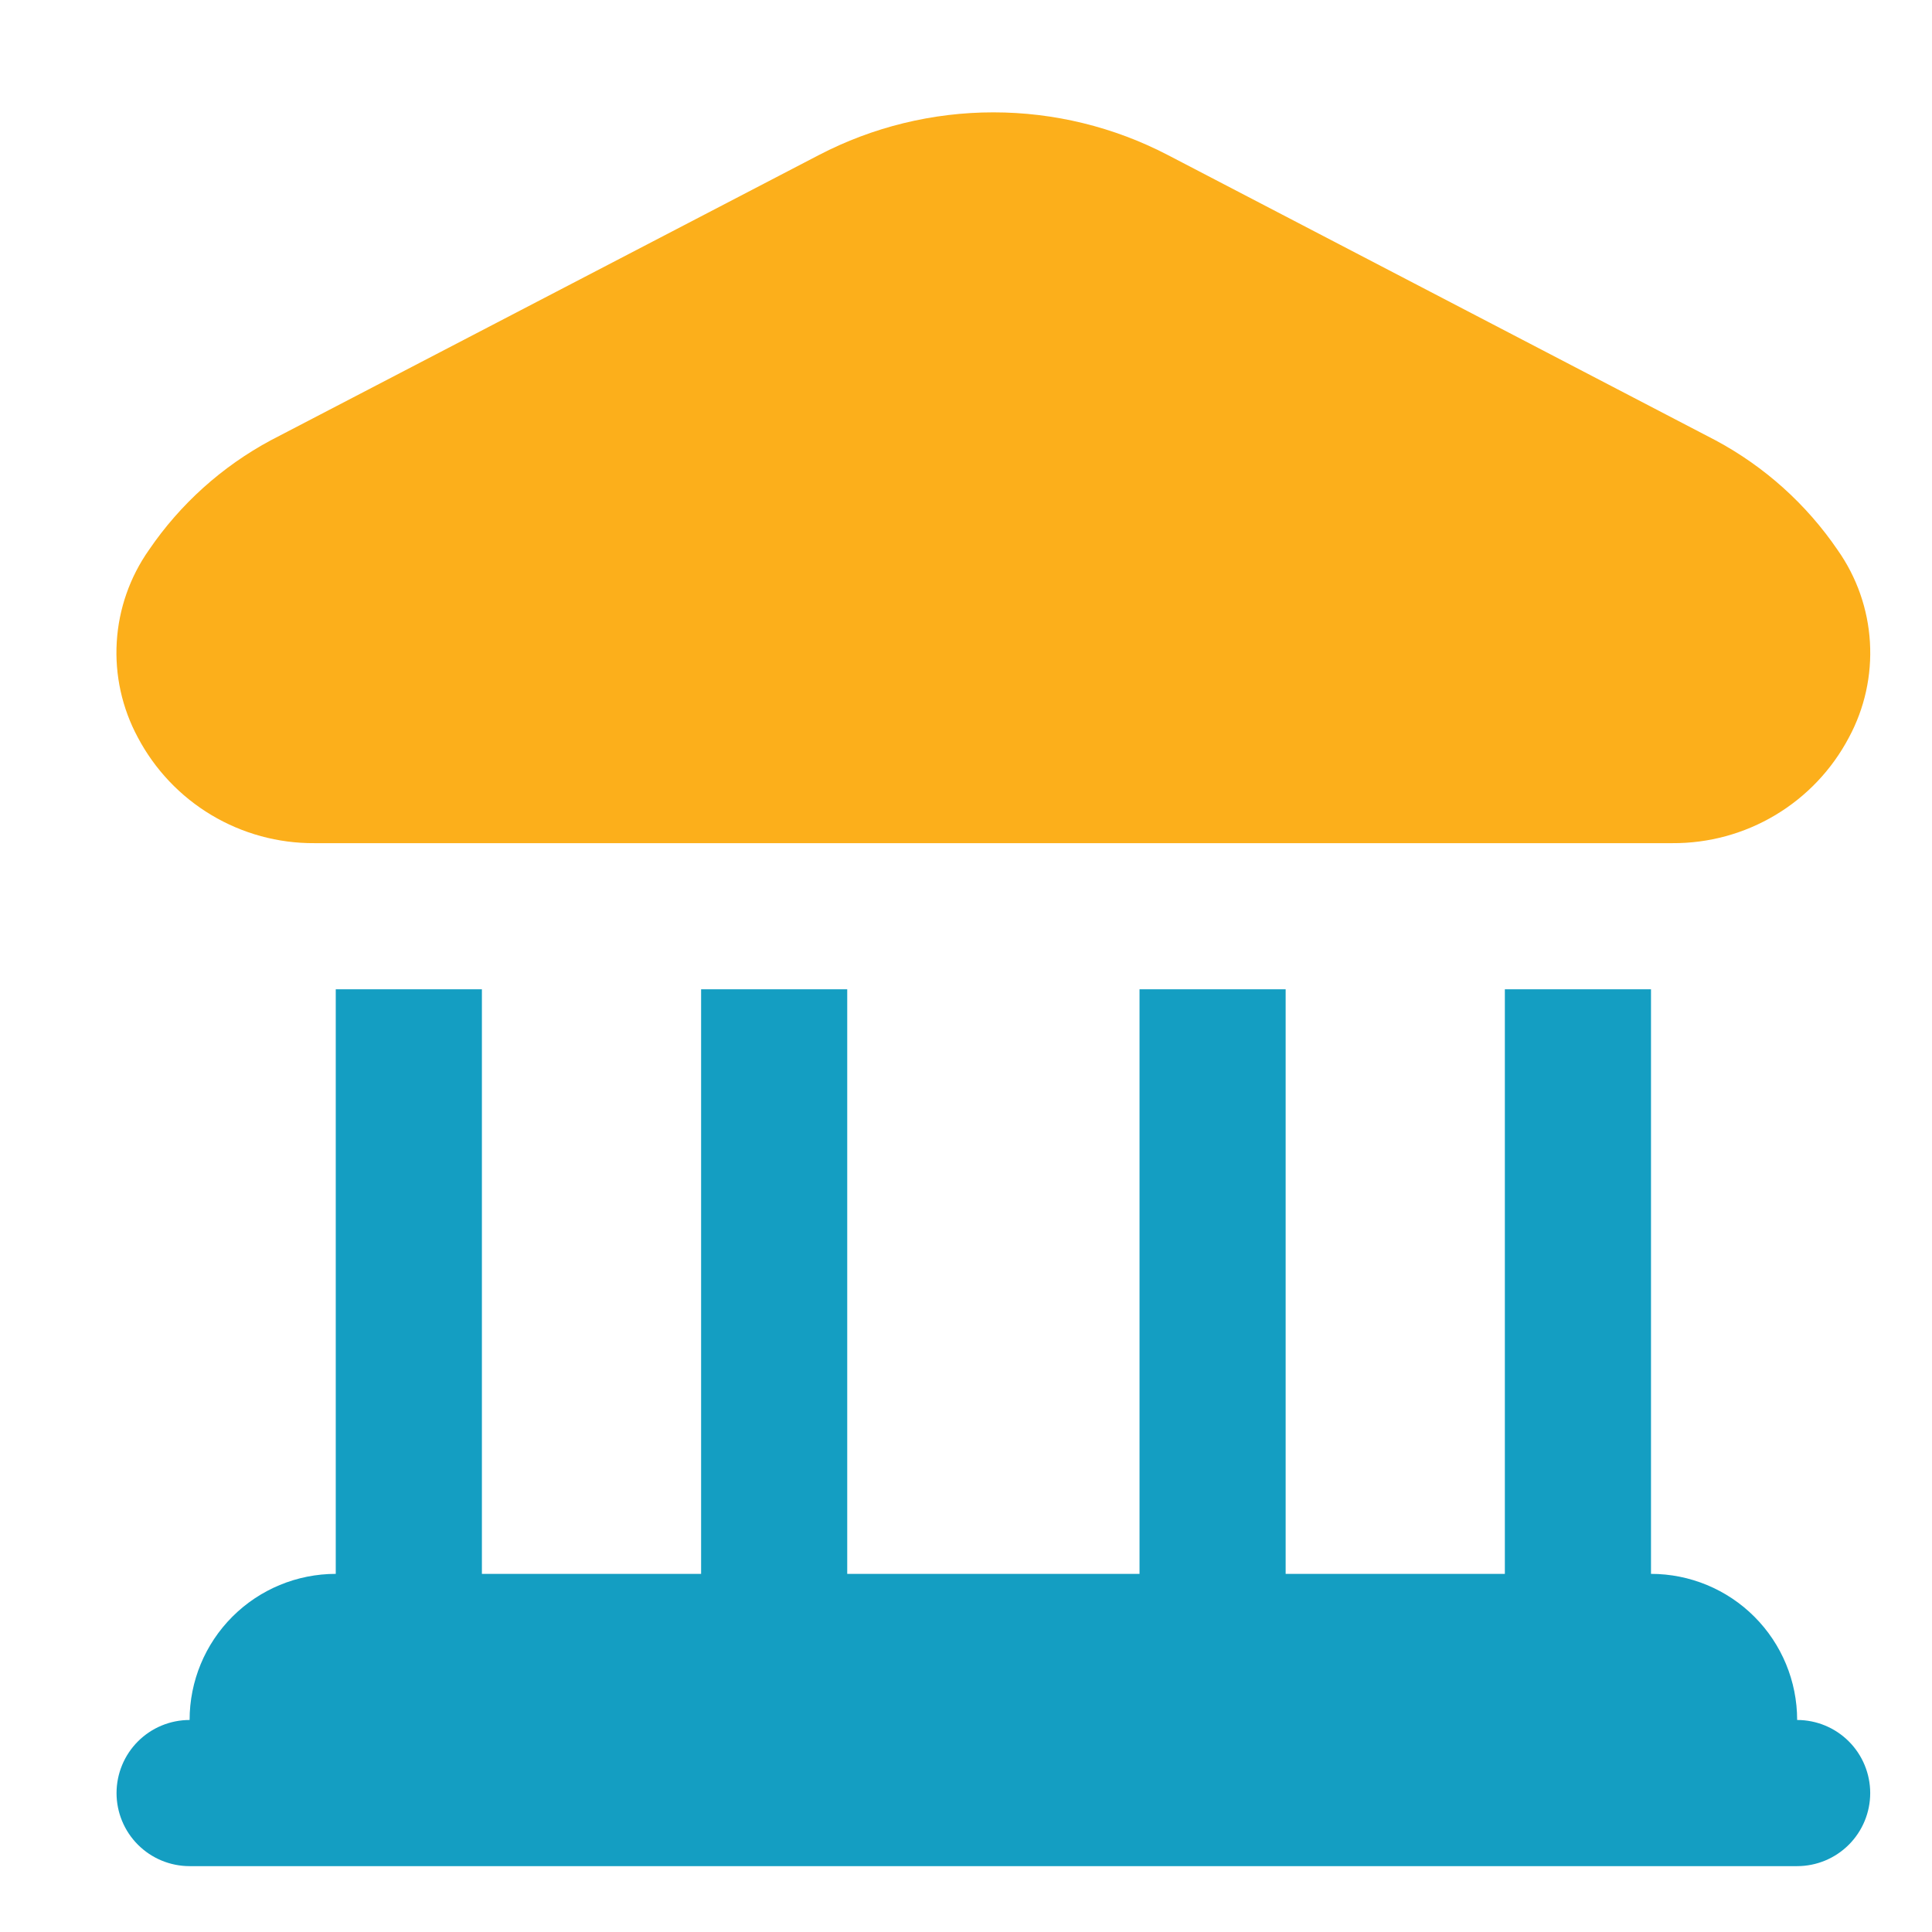
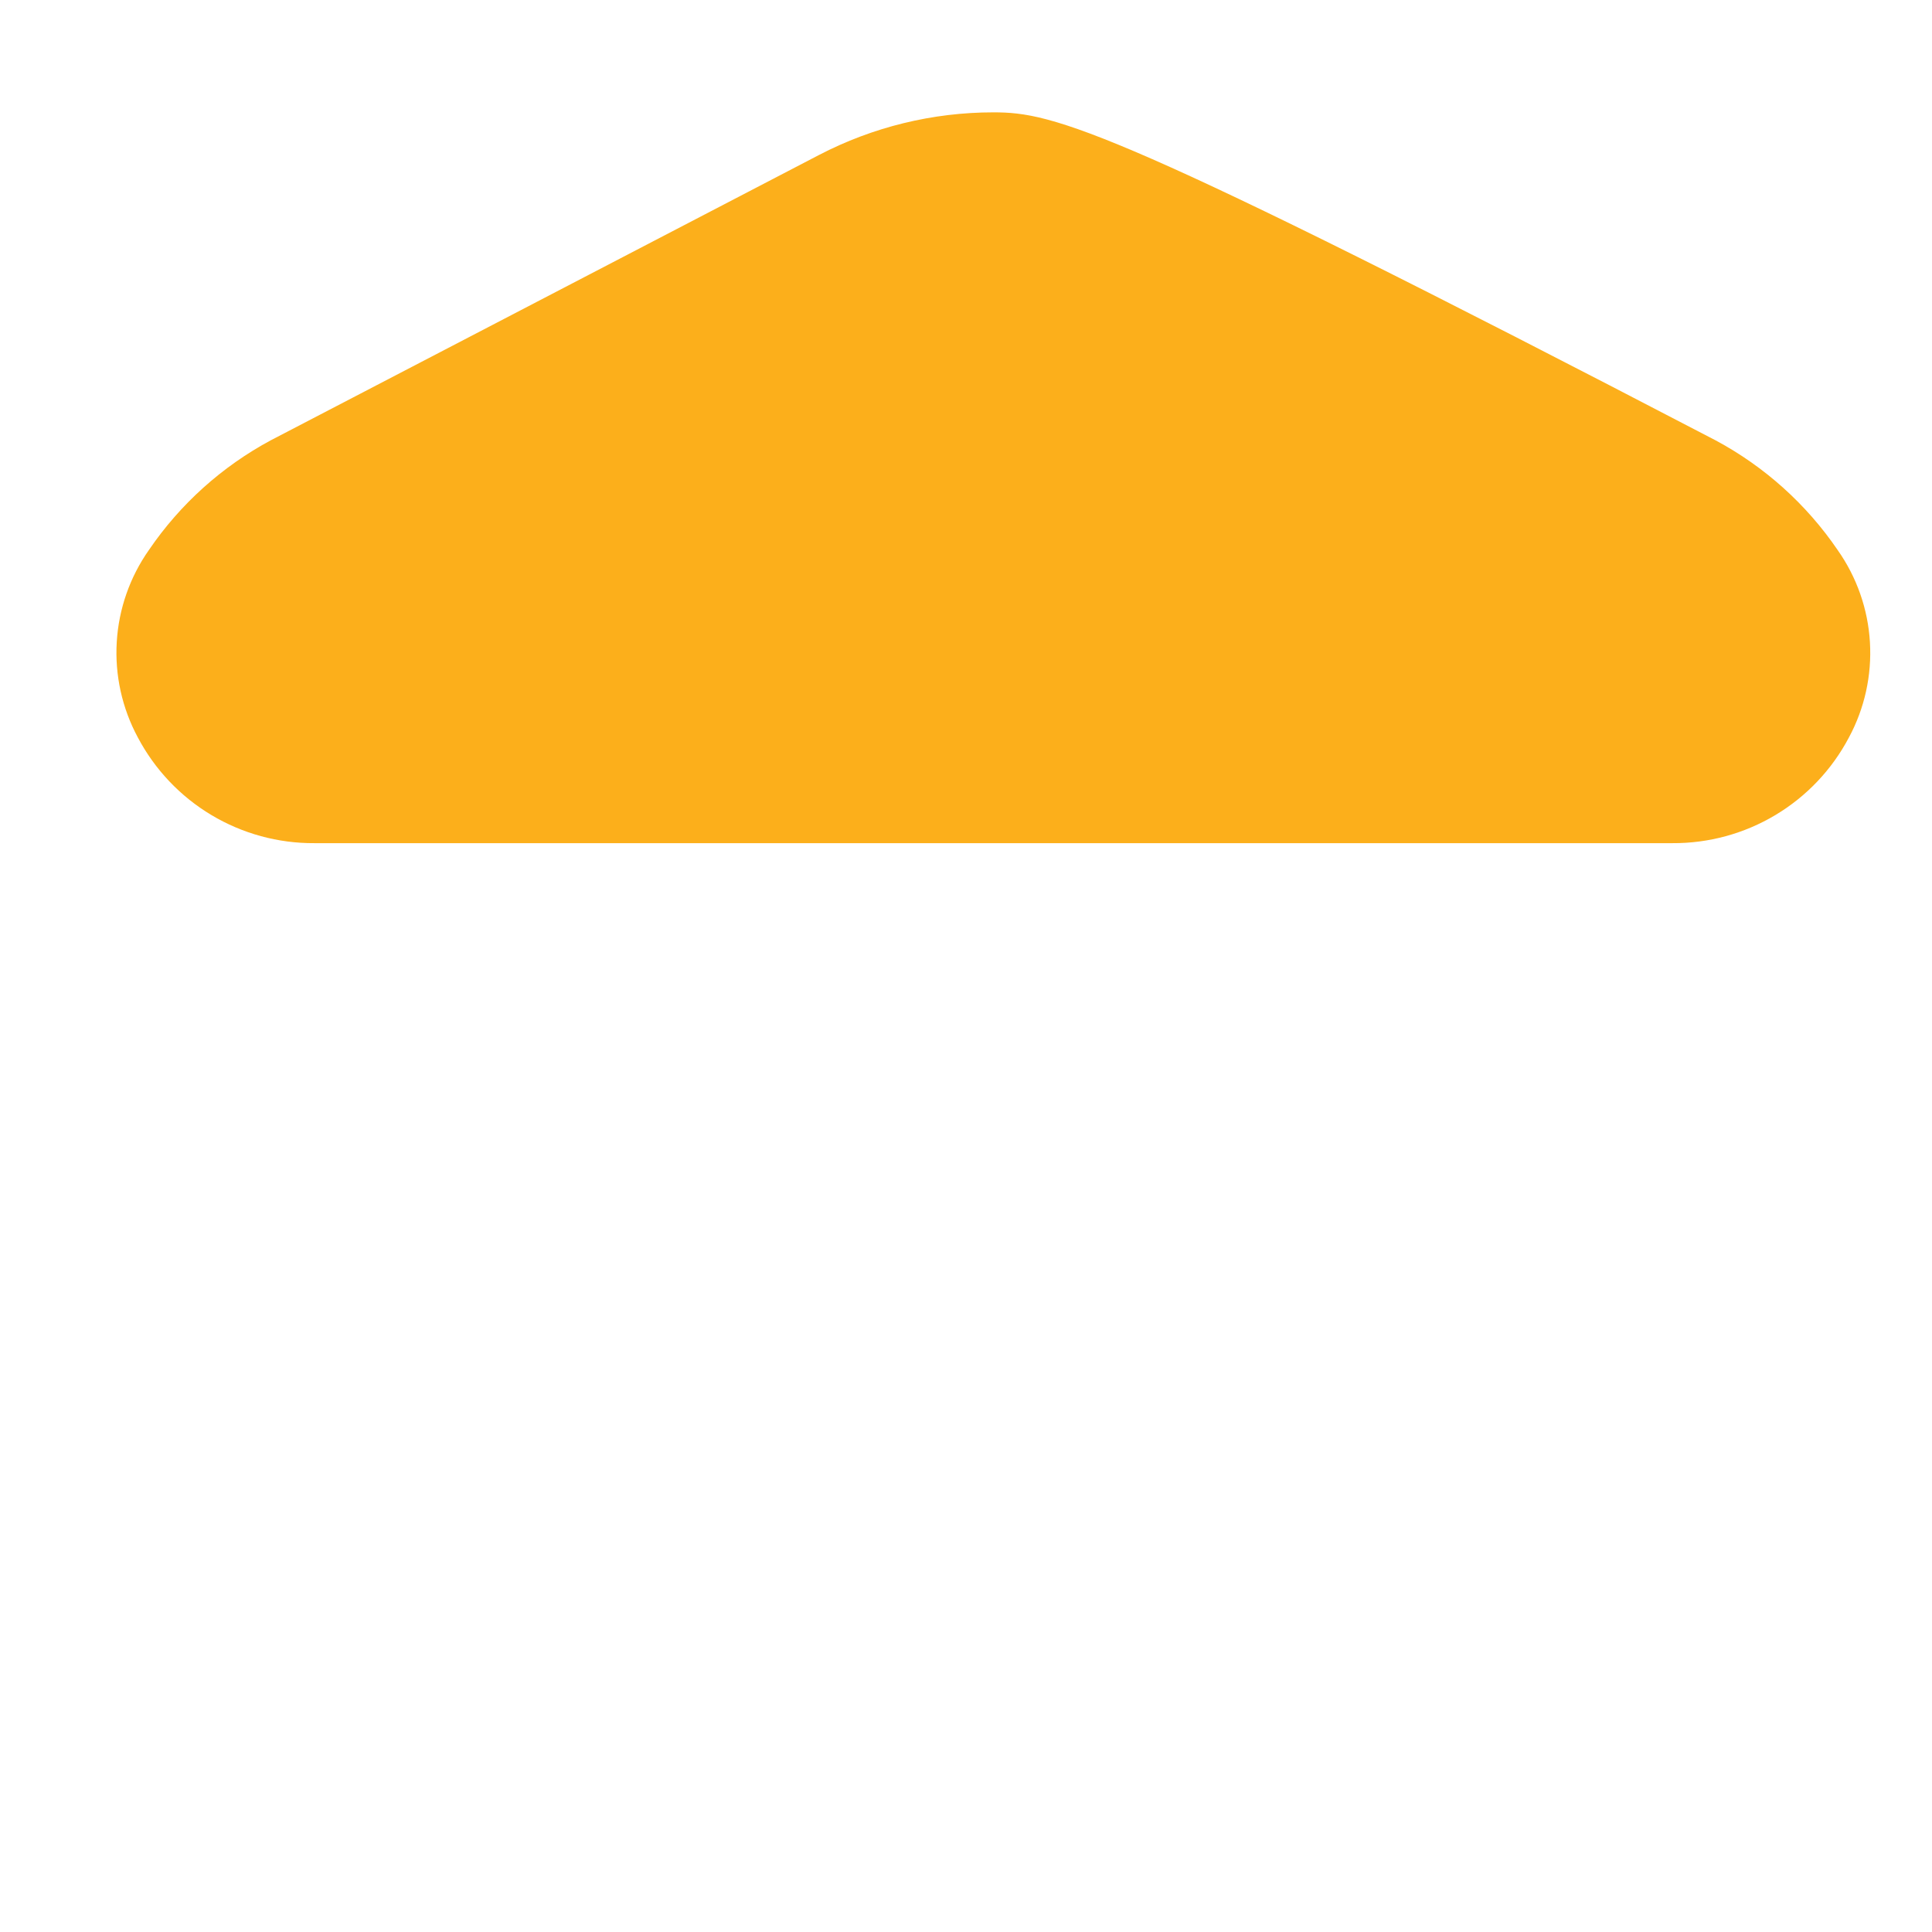
<svg xmlns="http://www.w3.org/2000/svg" width="65" height="65" viewBox="0 0 65 65" fill="none">
-   <path d="M60.463 57.867C60.463 56.563 59.945 55.313 59.023 54.391C58.101 53.469 56.85 52.951 55.546 52.951V33.284H50.629V52.951H43.254V33.284H38.338V52.951H28.504V33.284H23.588V52.951H16.213V33.284H11.296V52.951C9.992 52.951 8.741 53.469 7.819 54.391C6.897 55.313 6.379 56.563 6.379 57.867C5.727 57.867 5.102 58.126 4.641 58.587C4.18 59.048 3.921 59.674 3.921 60.326C3.921 60.978 4.18 61.603 4.641 62.064C5.102 62.525 5.727 62.784 6.379 62.784H60.463C61.115 62.784 61.74 62.525 62.201 62.064C62.662 61.603 62.921 60.978 62.921 60.326C62.921 59.674 62.662 59.048 62.201 58.587C61.74 58.126 61.115 57.867 60.463 57.867Z" fill="#149EC2" />
-   <path d="M3.928 21.6C3.861 22.714 4.107 23.825 4.636 24.808C5.206 25.888 6.061 26.792 7.109 27.419C8.157 28.047 9.357 28.375 10.578 28.367H56.264C57.484 28.375 58.683 28.048 59.73 27.422C60.778 26.796 61.633 25.894 62.203 24.815C62.733 23.832 62.978 22.722 62.912 21.608C62.846 20.493 62.47 19.42 61.827 18.507C60.777 16.966 59.37 15.701 57.727 14.819L39.289 5.215C37.477 4.272 35.464 3.78 33.421 3.78C31.378 3.78 29.366 4.272 27.553 5.215L9.113 14.812C7.47 15.694 6.063 16.959 5.013 18.5C4.37 19.412 3.994 20.486 3.928 21.6Z" fill="#FCAF1B" />
+   <path d="M3.928 21.6C3.861 22.714 4.107 23.825 4.636 24.808C5.206 25.888 6.061 26.792 7.109 27.419C8.157 28.047 9.357 28.375 10.578 28.367H56.264C57.484 28.375 58.683 28.048 59.73 27.422C60.778 26.796 61.633 25.894 62.203 24.815C62.733 23.832 62.978 22.722 62.912 21.608C62.846 20.493 62.47 19.42 61.827 18.507C60.777 16.966 59.37 15.701 57.727 14.819C37.477 4.272 35.464 3.78 33.421 3.78C31.378 3.78 29.366 4.272 27.553 5.215L9.113 14.812C7.47 15.694 6.063 16.959 5.013 18.5C4.37 19.412 3.994 20.486 3.928 21.6Z" fill="#FCAF1B" />
</svg>